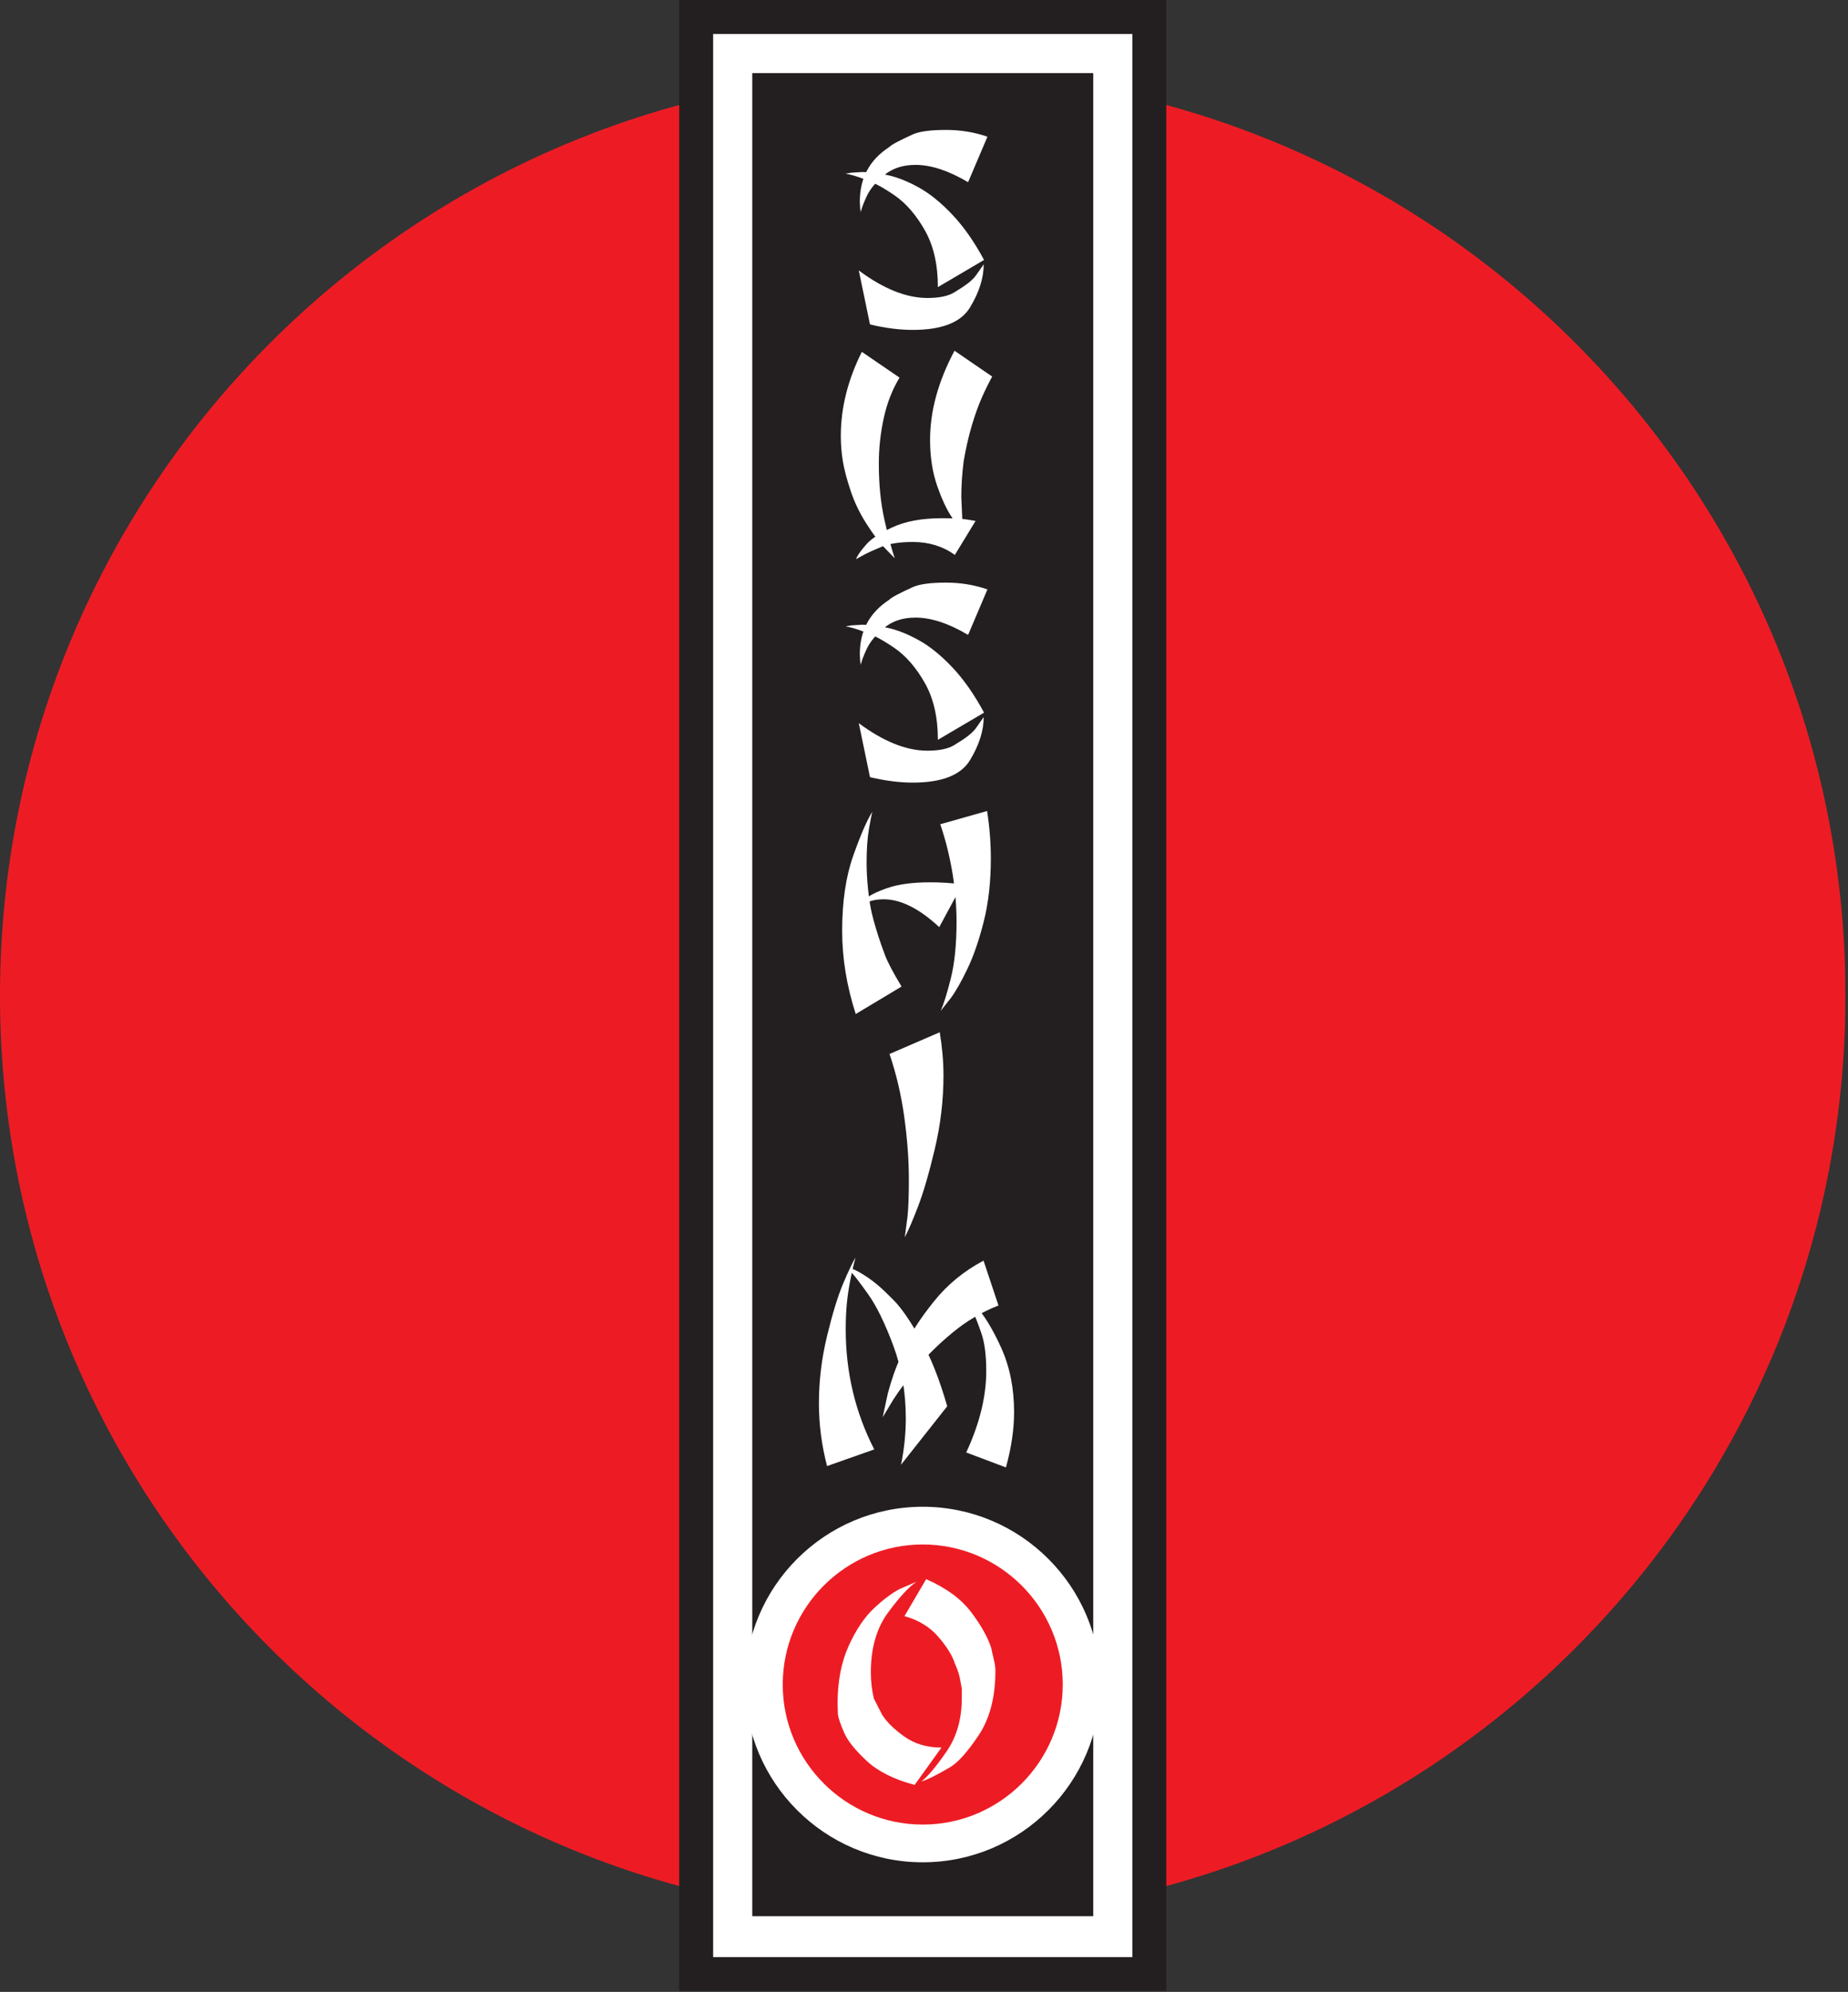
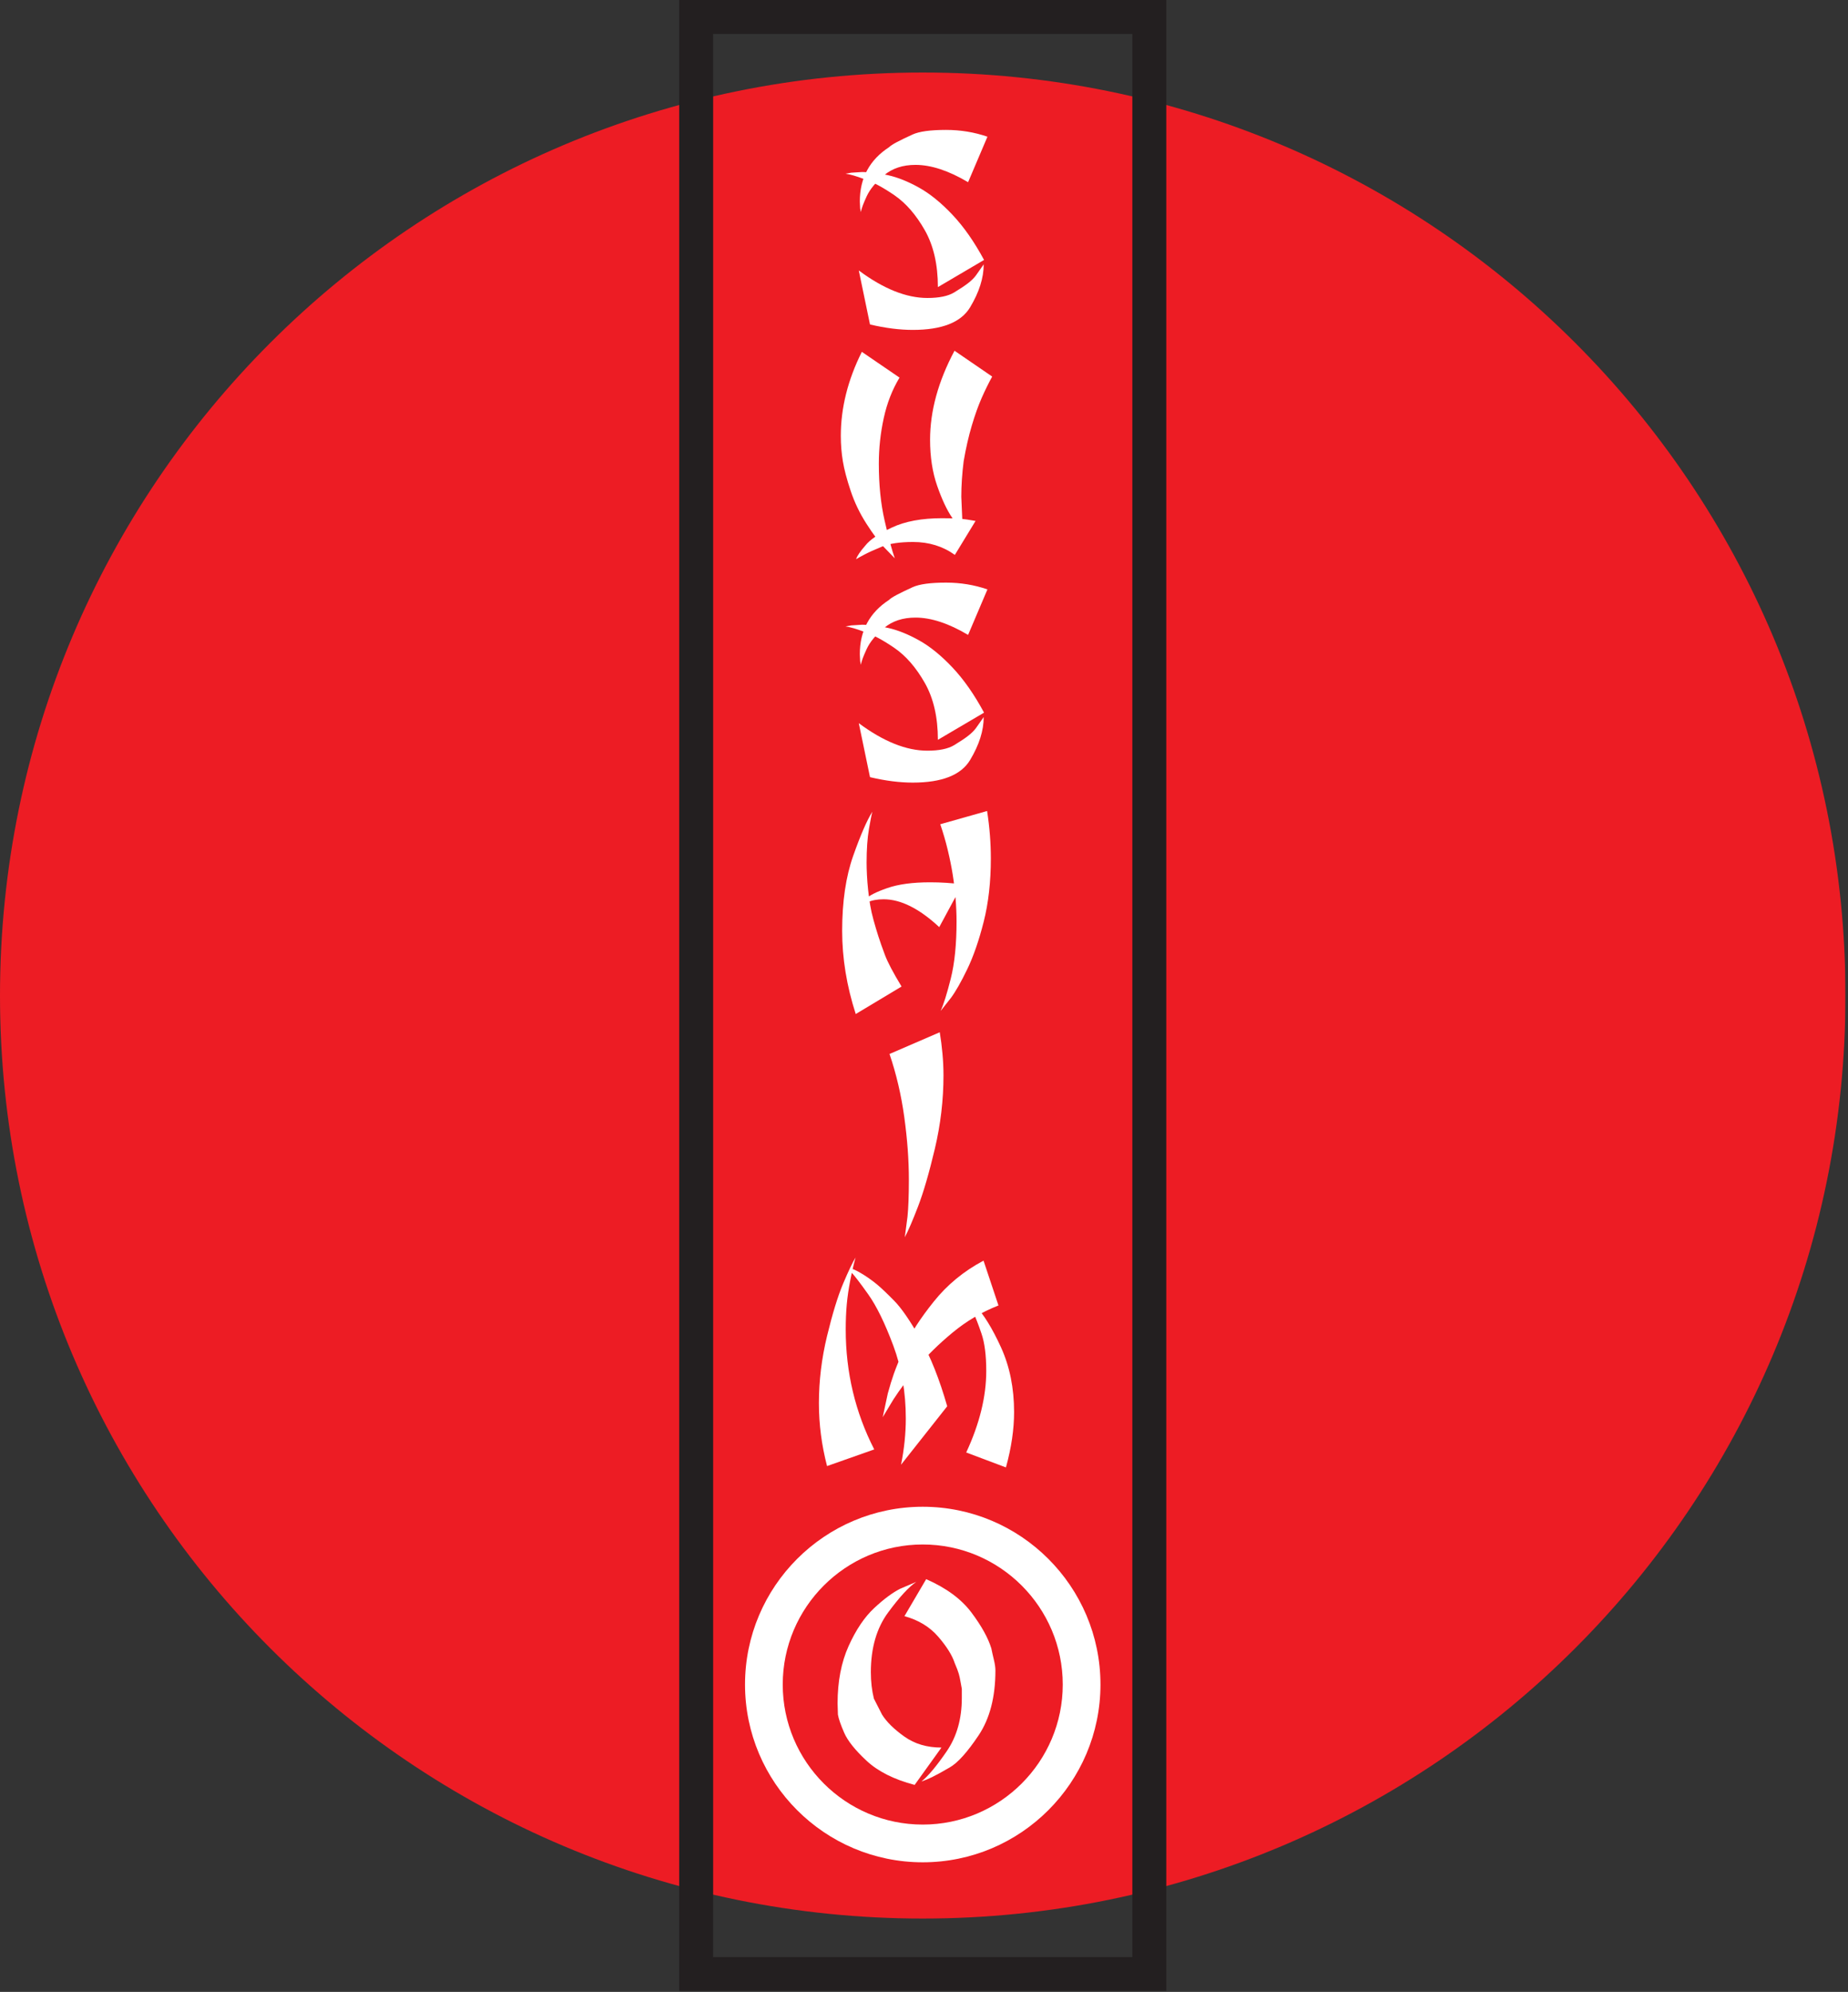
<svg xmlns="http://www.w3.org/2000/svg" width="245" height="264" viewBox="0 0 245 264" fill="none">
  <rect x="0" y="0" width="245" height="264" fill="#333333" stroke="none" />
  <g clip-path="url(#clip0_2178_32)">
    <mask id="mask0_2178_32" style="mask-type:luminance" maskUnits="userSpaceOnUse" x="-31" y="-3" width="307" height="270">
      <path d="M-30.501 -2.229H275.168V266.117H-30.501V-2.229Z" fill="white" />
    </mask>
    <g mask="url(#mask0_2178_32)">
      <path d="M244.667 131.944C244.667 199.507 189.896 254.277 122.333 254.277C54.771 254.277 0 199.507 0 131.944C0 64.381 54.771 9.611 122.333 9.611C189.896 9.611 244.667 64.381 244.667 131.944Z" fill="#ED1C24" />
-       <path d="M92.295 261.638H152.371V2.251H92.295V261.638Z" fill="white" />
      <path d="M94.545 259.387H150.121V4.5H94.545V259.387ZM154.621 263.887H90.045V5.31707e-05H154.621V263.887Z" fill="#231F20" />
-       <path d="M99.731 253.967H144.935V9.688H99.731V253.967Z" fill="#231F20" />
      <path d="M122.334 243.322C133.395 243.322 142.395 234.324 142.395 223.261C142.395 212.2 133.395 203.2 122.334 203.2C111.272 203.2 102.272 212.2 102.272 223.261C102.272 234.324 111.272 243.322 122.334 243.322Z" fill="#ED1C24" />
      <path d="M122.334 204.7C112.099 204.7 103.772 213.026 103.772 223.261C103.772 233.496 112.099 241.822 122.334 241.822C132.568 241.822 140.895 233.496 140.895 223.261C140.895 213.026 132.568 204.7 122.334 204.7ZM122.334 246.822C109.342 246.822 98.772 236.253 98.772 223.261C98.772 210.269 109.342 199.7 122.334 199.7C135.326 199.7 145.895 210.269 145.895 223.261C145.895 236.253 135.326 246.822 122.334 246.822Z" fill="white" />
      <path d="M117.861 19.513C115.281 21.193 113.991 23.593 113.991 26.713L114.035 27.613L114.126 28.108C114.215 27.629 114.478 26.924 114.913 25.993C115.347 25.064 116.113 24.141 117.209 23.225C118.303 22.31 119.69 21.853 121.37 21.853C123.441 21.853 125.765 22.618 128.346 24.148L130.911 18.118C129.17 17.518 127.341 17.218 125.421 17.218C123.35 17.218 121.873 17.421 120.989 17.825C120.103 18.23 119.406 18.568 118.895 18.838C118.385 19.108 118.041 19.333 117.861 19.513ZM130.461 34.453C129.17 32.053 127.775 30.058 126.275 28.468C124.775 26.878 123.298 25.678 121.843 24.868C120.387 24.058 119.023 23.51 117.749 23.225C116.473 22.941 115.325 22.798 114.306 22.798L112.866 22.888L112.101 23.024C112.73 23.113 113.555 23.352 114.575 23.741C115.746 24.13 117.087 24.848 118.603 25.894C120.118 26.941 121.453 28.482 122.609 30.516C123.763 32.549 124.341 35.062 124.341 38.053L130.461 34.453ZM115.341 43.004C117.381 43.484 119.27 43.724 121.011 43.724C124.881 43.724 127.415 42.724 128.615 40.724C129.815 38.724 130.415 36.829 130.415 35.038L129.381 36.508C129.141 36.836 128.803 37.169 128.369 37.51C127.933 37.853 127.31 38.268 126.501 38.758C125.69 39.248 124.505 39.493 122.946 39.493C120.155 39.493 117.125 38.278 113.855 35.848L115.341 43.004Z" fill="white" />
-       <path d="M126.545 46.486C124.385 50.538 123.305 54.471 123.305 58.282C123.305 60.562 123.62 62.604 124.251 64.405C124.88 66.207 125.54 67.609 126.231 68.615C126.92 69.62 127.46 70.319 127.851 70.708L127.58 68.952L127.445 65.845C127.445 64.345 127.551 62.769 127.76 61.118C128.06 59.377 128.42 57.803 128.84 56.392C129.26 54.981 129.696 53.765 130.145 52.744C130.596 51.724 131.06 50.779 131.54 49.908L126.545 46.486ZM114.26 46.633C112.4 50.346 111.471 54.061 111.471 57.775C111.471 58.913 111.56 60.029 111.74 61.121C111.92 62.215 112.265 63.525 112.776 65.052C113.285 66.58 113.983 68.033 114.868 69.41C115.752 70.789 116.525 71.821 117.185 72.51L118.625 73.993C118.235 72.885 117.785 71.216 117.276 68.984C116.765 66.753 116.511 64.244 116.511 61.459C116.511 59.422 116.728 57.408 117.163 55.416C117.597 53.424 118.295 51.635 119.256 50.047L114.26 46.633ZM129.335 69.043C128.495 68.893 127.835 68.796 127.355 68.751C126.875 68.705 126.051 68.683 124.88 68.683C122.209 68.683 119.997 69.094 118.243 69.918C116.488 70.741 115.311 71.543 114.711 72.32C114.051 73.069 113.645 73.668 113.495 74.117C113.735 73.968 114.109 73.758 114.62 73.49C115.131 73.221 115.888 72.877 116.893 72.46C117.897 72.043 119.285 71.833 121.056 71.833C123.155 71.833 125 72.403 126.591 73.543L129.335 69.043Z" fill="white" />
+       <path d="M126.545 46.486C124.385 50.538 123.305 54.471 123.305 58.282C123.305 60.562 123.62 62.604 124.251 64.405C124.88 66.207 125.54 67.609 126.231 68.615C126.92 69.62 127.46 70.319 127.851 70.708L127.58 68.952L127.445 65.845C127.445 64.345 127.551 62.769 127.76 61.118C128.06 59.377 128.42 57.803 128.84 56.392C129.26 54.981 129.696 53.765 130.145 52.744C130.596 51.724 131.06 50.779 131.54 49.908L126.545 46.486ZM114.26 46.633C112.4 50.346 111.471 54.061 111.471 57.775C111.471 58.913 111.56 60.029 111.74 61.121C111.92 62.215 112.265 63.525 112.776 65.052C113.285 66.58 113.983 68.033 114.868 69.41C115.752 70.789 116.525 71.821 117.185 72.51L118.625 73.993C118.235 72.885 117.785 71.216 117.276 68.984C116.765 66.753 116.511 64.244 116.511 61.459C116.511 59.422 116.728 57.408 117.163 55.416C117.597 53.424 118.295 51.635 119.256 50.047ZM129.335 69.043C128.495 68.893 127.835 68.796 127.355 68.751C126.875 68.705 126.051 68.683 124.88 68.683C122.209 68.683 119.997 69.094 118.243 69.918C116.488 70.741 115.311 71.543 114.711 72.32C114.051 73.069 113.645 73.668 113.495 74.117C113.735 73.968 114.109 73.758 114.62 73.49C115.131 73.221 115.888 72.877 116.893 72.46C117.897 72.043 119.285 71.833 121.056 71.833C123.155 71.833 125 72.403 126.591 73.543L129.335 69.043Z" fill="white" />
      <path d="M117.861 79.513C115.281 81.193 113.99 83.593 113.99 86.713L114.035 87.613L114.126 88.108C114.215 87.629 114.478 86.924 114.913 85.993C115.347 85.064 116.113 84.141 117.209 83.225C118.303 82.31 119.69 81.853 121.37 81.853C123.441 81.853 125.765 82.618 128.346 84.148L130.91 78.118C129.17 77.518 127.341 77.218 125.421 77.218C123.35 77.218 121.873 77.421 120.989 77.825C120.103 78.23 119.406 78.568 118.895 78.838C118.385 79.108 118.041 79.333 117.861 79.513ZM130.461 94.453C129.17 92.053 127.775 90.058 126.275 88.468C124.775 86.878 123.298 85.678 121.843 84.868C120.387 84.058 119.023 83.51 117.749 83.225C116.473 82.941 115.325 82.798 114.306 82.798L112.866 82.888L112.101 83.022C112.73 83.113 113.555 83.352 114.575 83.741C115.746 84.13 117.087 84.848 118.603 85.894C120.118 86.941 121.453 88.482 122.609 90.516C123.763 92.549 124.341 95.062 124.341 98.053L130.461 94.453ZM115.341 103.002C117.381 103.484 119.27 103.724 121.011 103.724C124.881 103.724 127.415 102.724 128.615 100.724C129.815 98.724 130.415 96.829 130.415 95.038L129.381 96.508C129.141 96.836 128.803 97.169 128.369 97.51C127.933 97.853 127.31 98.268 126.501 98.758C125.69 99.248 124.505 99.493 122.946 99.493C120.155 99.493 117.125 98.278 113.855 95.848L115.341 103.002Z" fill="white" />
      <path d="M113.45 134.397L119.525 130.752C118.416 128.923 117.681 127.528 117.321 126.568C116.961 125.608 116.668 124.775 116.442 124.069C116.218 123.365 116.008 122.66 115.813 121.955C115.617 121.251 115.468 120.583 115.362 119.952C115.257 119.323 115.168 118.655 115.093 117.949C115.017 117.245 114.965 116.585 114.936 115.969C114.905 115.355 114.89 114.808 114.89 114.328C114.89 112.557 114.996 111.065 115.205 109.849C115.414 108.635 115.565 107.877 115.656 107.577C114.936 108.717 114.088 110.668 113.113 113.428C112.137 116.188 111.65 119.503 111.65 123.372C111.65 127.003 112.25 130.677 113.45 134.397ZM130.865 107.488L124.656 109.243C125.045 110.383 125.376 111.515 125.645 112.64C125.916 113.765 126.133 114.837 126.298 115.857C126.462 116.877 126.59 117.935 126.681 119.029C126.77 120.125 126.816 121.152 126.816 122.112C126.816 125.143 126.56 127.669 126.05 129.695C125.54 131.72 125.09 133.153 124.701 133.992L126.05 132.283C126.681 131.443 127.408 130.167 128.233 128.457C129.057 126.748 129.785 124.648 130.416 122.157C131.045 119.668 131.361 116.877 131.361 113.788C131.361 111.717 131.196 109.617 130.865 107.488ZM127.581 117.207C126.17 117.028 124.745 116.937 123.305 116.937C120.994 116.937 119.105 117.192 117.636 117.703C116.165 118.213 115.205 118.7 114.756 119.165C114.305 119.631 114.02 120.013 113.901 120.312C114.081 120.132 114.441 119.892 114.981 119.592C115.58 119.323 116.3 119.187 117.141 119.187C119.42 119.187 121.88 120.417 124.521 122.877L127.581 117.207Z" fill="white" />
      <path d="M124.588 136.812L117.928 139.691C118.828 142.331 119.48 145.119 119.886 148.057C120.291 150.997 120.494 153.755 120.494 156.335C120.494 158.433 120.432 160.068 120.314 161.237L119.954 163.981C120.403 163.141 120.988 161.785 121.708 159.911C122.428 158.036 123.171 155.487 123.936 152.263C124.7 149.04 125.083 145.793 125.083 142.525C125.083 141.596 125.038 140.636 124.948 139.645C124.858 138.656 124.738 137.712 124.588 136.812Z" fill="white" />
      <path d="M109.648 194.307L115.903 192.102C113.383 187.179 112.123 181.882 112.123 176.21C112.123 175.01 112.168 173.907 112.259 172.902C112.348 171.895 112.505 170.815 112.731 169.659C112.956 168.505 113.188 167.507 113.428 166.666C113.037 167.297 112.491 168.445 111.785 170.11C111.08 171.775 110.368 174.094 109.648 177.065C108.928 180.037 108.568 183.009 108.568 185.979C108.568 188.77 108.928 191.547 109.648 194.307ZM113.068 168.197C112.888 168.197 112.799 168.317 112.799 168.557C113.217 168.977 113.983 169.967 115.093 171.529C116.203 173.089 117.313 175.354 118.423 178.326C119.532 181.298 120.088 184.523 120.088 188.005C120.088 189.986 119.877 192.026 119.457 194.127L125.577 186.383C124.557 182.813 123.373 179.834 122.023 177.447C120.673 175.062 119.517 173.382 118.557 172.406C117.597 171.43 116.848 170.718 116.308 170.267C115.768 169.818 115.191 169.397 114.576 169.007C113.96 168.617 113.457 168.346 113.068 168.197ZM130.393 167.082C127.783 168.462 125.577 170.277 123.779 172.527C121.977 174.777 120.719 176.735 119.997 178.399C119.279 180.065 118.783 181.279 118.513 182.045C118.243 182.81 117.973 183.687 117.703 184.677L117.028 187.827L118.468 185.442C119.308 184.153 120.351 182.75 121.596 181.235C122.84 179.721 124.392 178.19 126.253 176.645C128.113 175.101 130.152 173.893 132.373 173.022L130.393 167.082ZM133.363 194.487C134.083 191.878 134.443 189.433 134.443 187.153C134.443 183.973 133.865 181.115 132.711 178.579C131.555 176.045 130.393 174.163 129.223 172.933C128.053 171.702 127.213 170.907 126.703 170.547C127.003 170.787 127.385 171.245 127.851 171.919C128.315 172.595 128.705 173.263 129.02 173.922C129.336 174.582 129.703 175.527 130.123 176.757C130.543 177.987 130.753 179.637 130.753 181.707C130.753 185.098 129.868 188.698 128.097 192.507L133.363 194.487Z" fill="white" />
      <path d="M122.788 209.295L119.908 214.2C121.768 214.711 123.26 215.617 124.386 216.923C125.511 218.227 126.238 219.391 126.568 220.409C126.839 221.04 127.019 221.512 127.108 221.827C127.199 222.143 127.266 222.443 127.311 222.727C127.356 223.012 127.423 223.38 127.514 223.829V225.045C127.514 227.805 126.846 230.16 125.511 232.109C124.175 234.06 123.058 235.395 122.158 236.115C122.608 235.964 123.08 235.771 123.576 235.529C124.071 235.289 124.851 234.863 125.916 234.247C126.98 233.632 128.256 232.215 129.74 229.995C131.226 227.775 131.968 224.909 131.968 221.4C131.968 221.011 131.9 220.537 131.766 219.983C131.631 219.428 131.519 218.925 131.428 218.475C131.008 217.095 130.131 215.512 128.796 213.727C127.46 211.943 125.458 210.465 122.788 209.295ZM121.259 236.565L124.814 231.615C122.894 231.615 121.251 231.128 119.886 230.152C118.52 229.177 117.538 228.211 116.939 227.249L115.859 225.135C115.588 224.055 115.454 222.885 115.454 221.625C115.454 218.415 116.219 215.775 117.748 213.705C119.279 211.635 120.523 210.285 121.483 209.655L119.368 210.555C118.348 211.065 117.192 211.92 115.903 213.12C114.614 214.32 113.48 216 112.506 218.16C111.531 220.32 111.043 222.855 111.043 225.765L111.088 227.249C111.178 227.789 111.455 228.592 111.92 229.657C112.386 230.723 113.375 231.96 114.891 233.369C116.406 234.78 118.528 235.845 121.259 236.565Z" fill="white" />
    </g>
  </g>
  <defs>
    <clipPath id="clip0_2178_32">
      <rect width="244.667" height="263.887" fill="white" />
    </clipPath>
  </defs>
</svg>